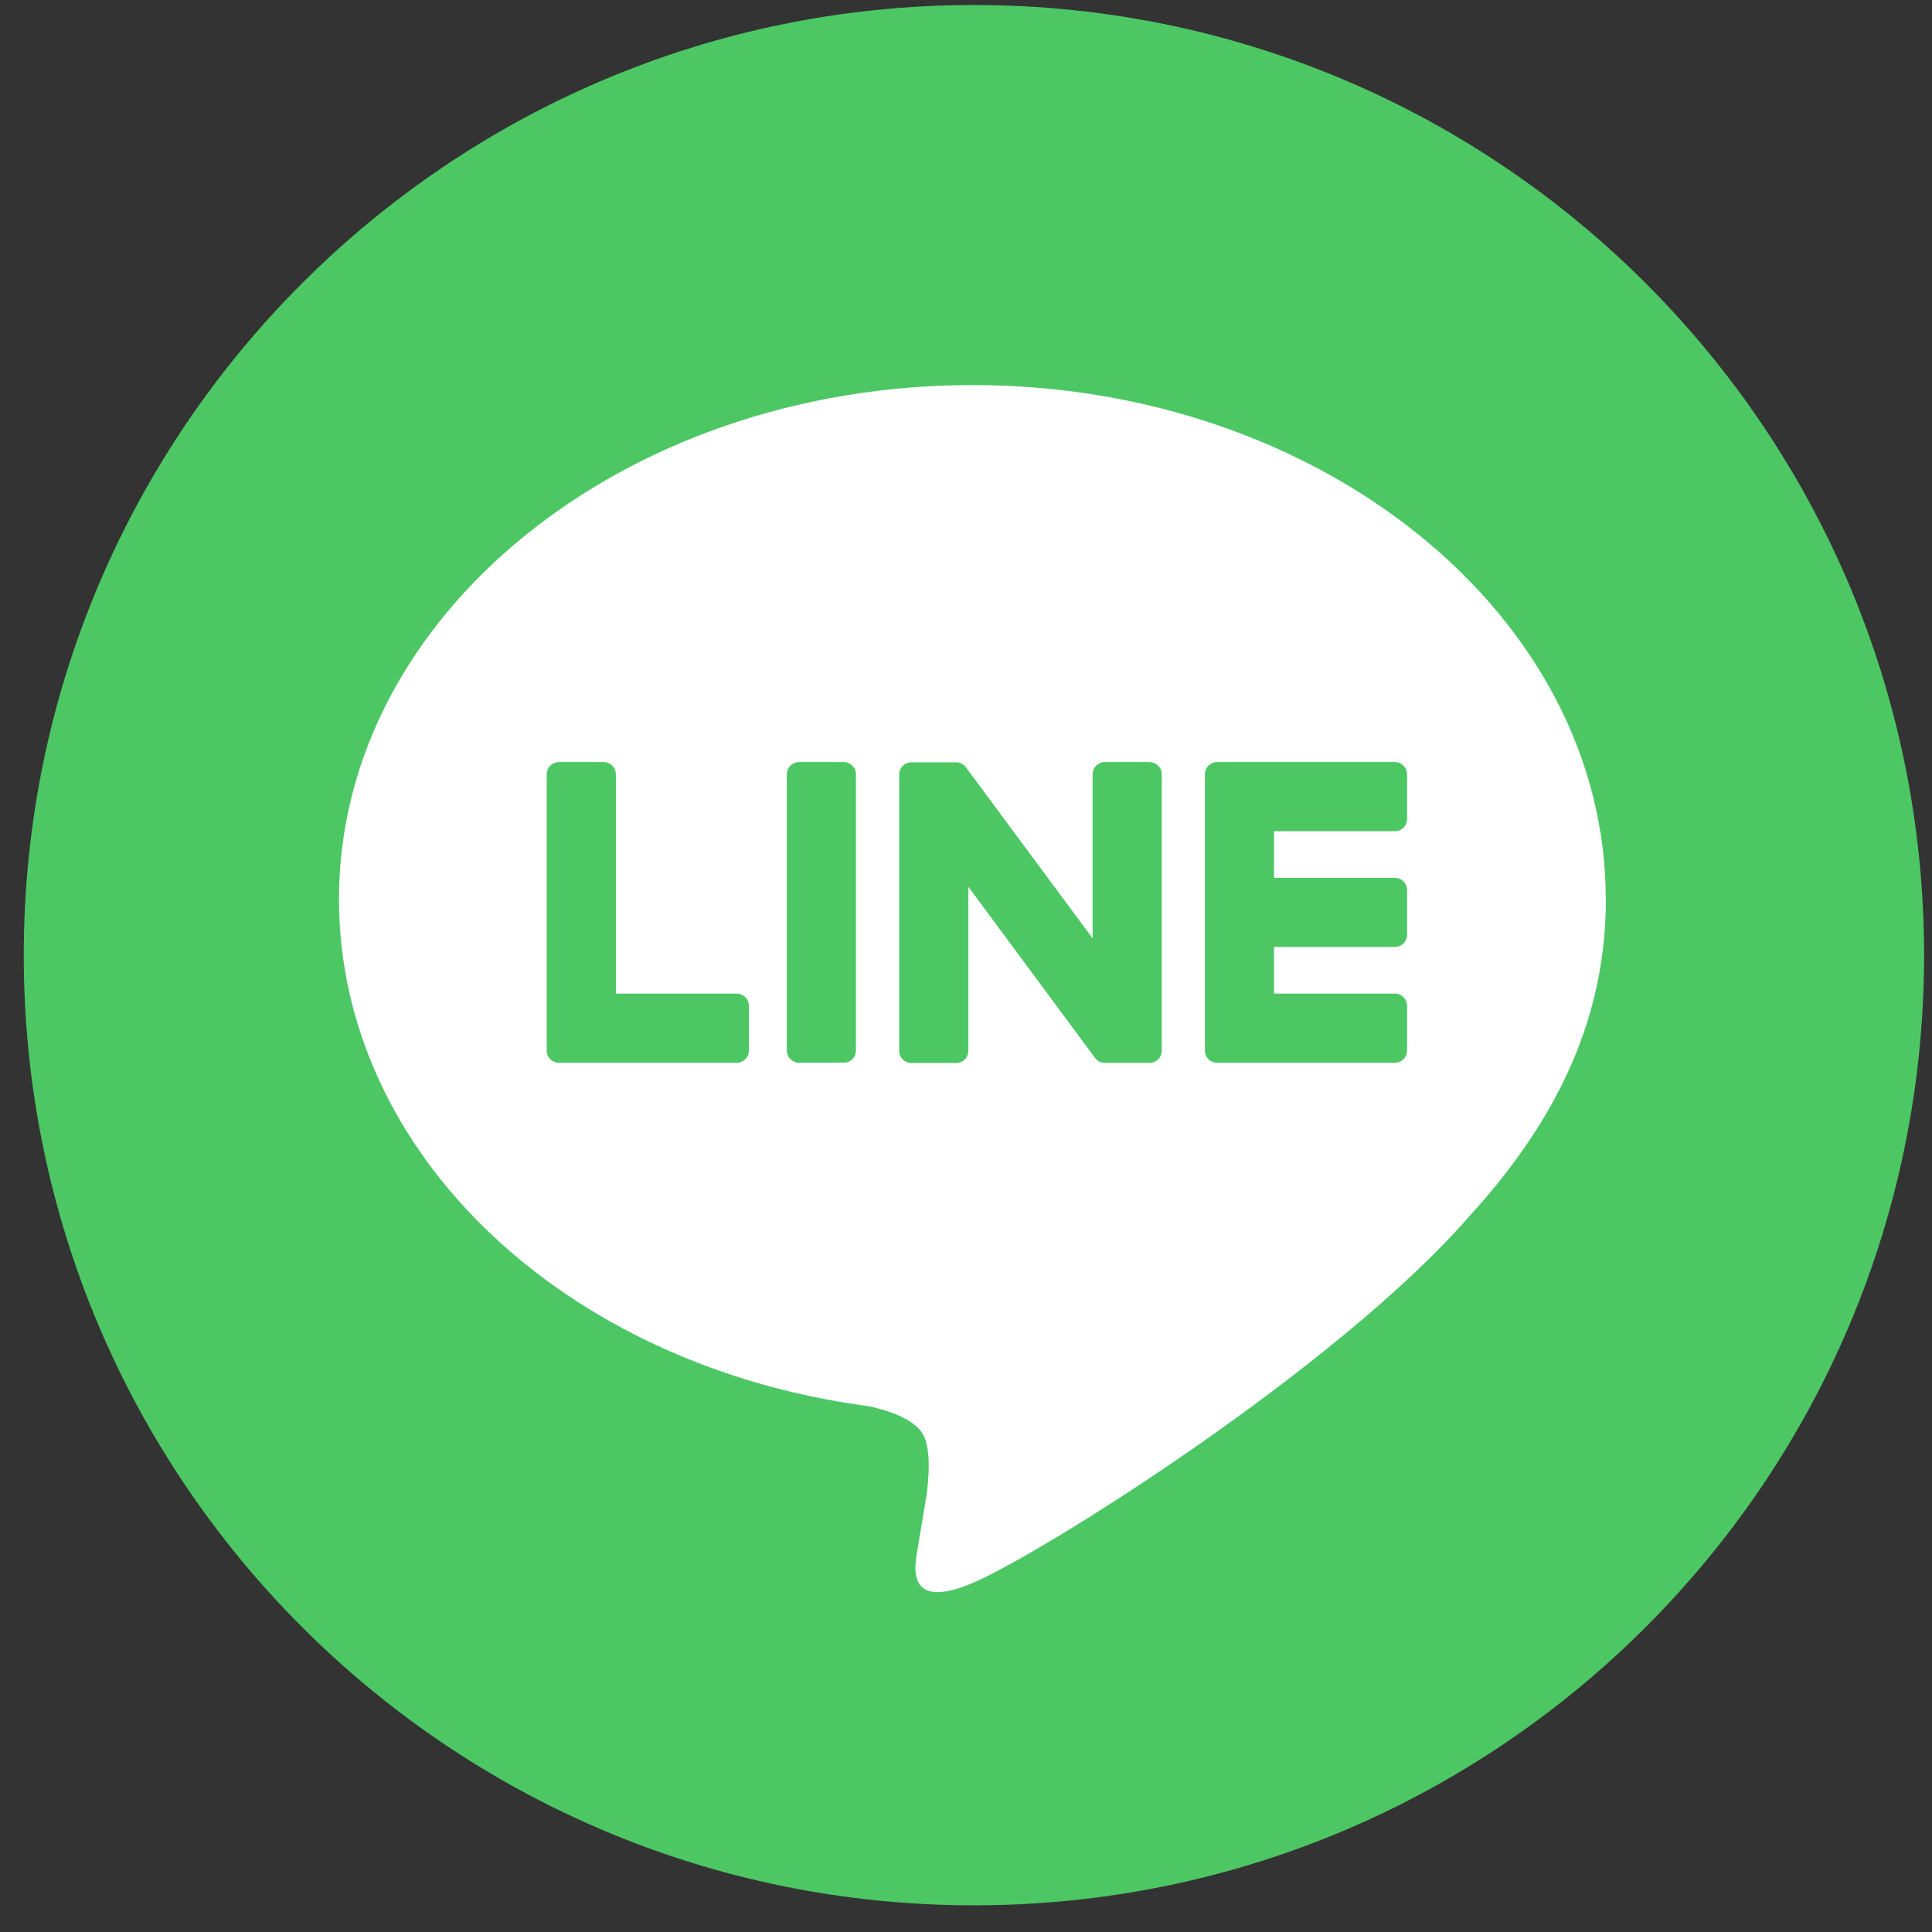
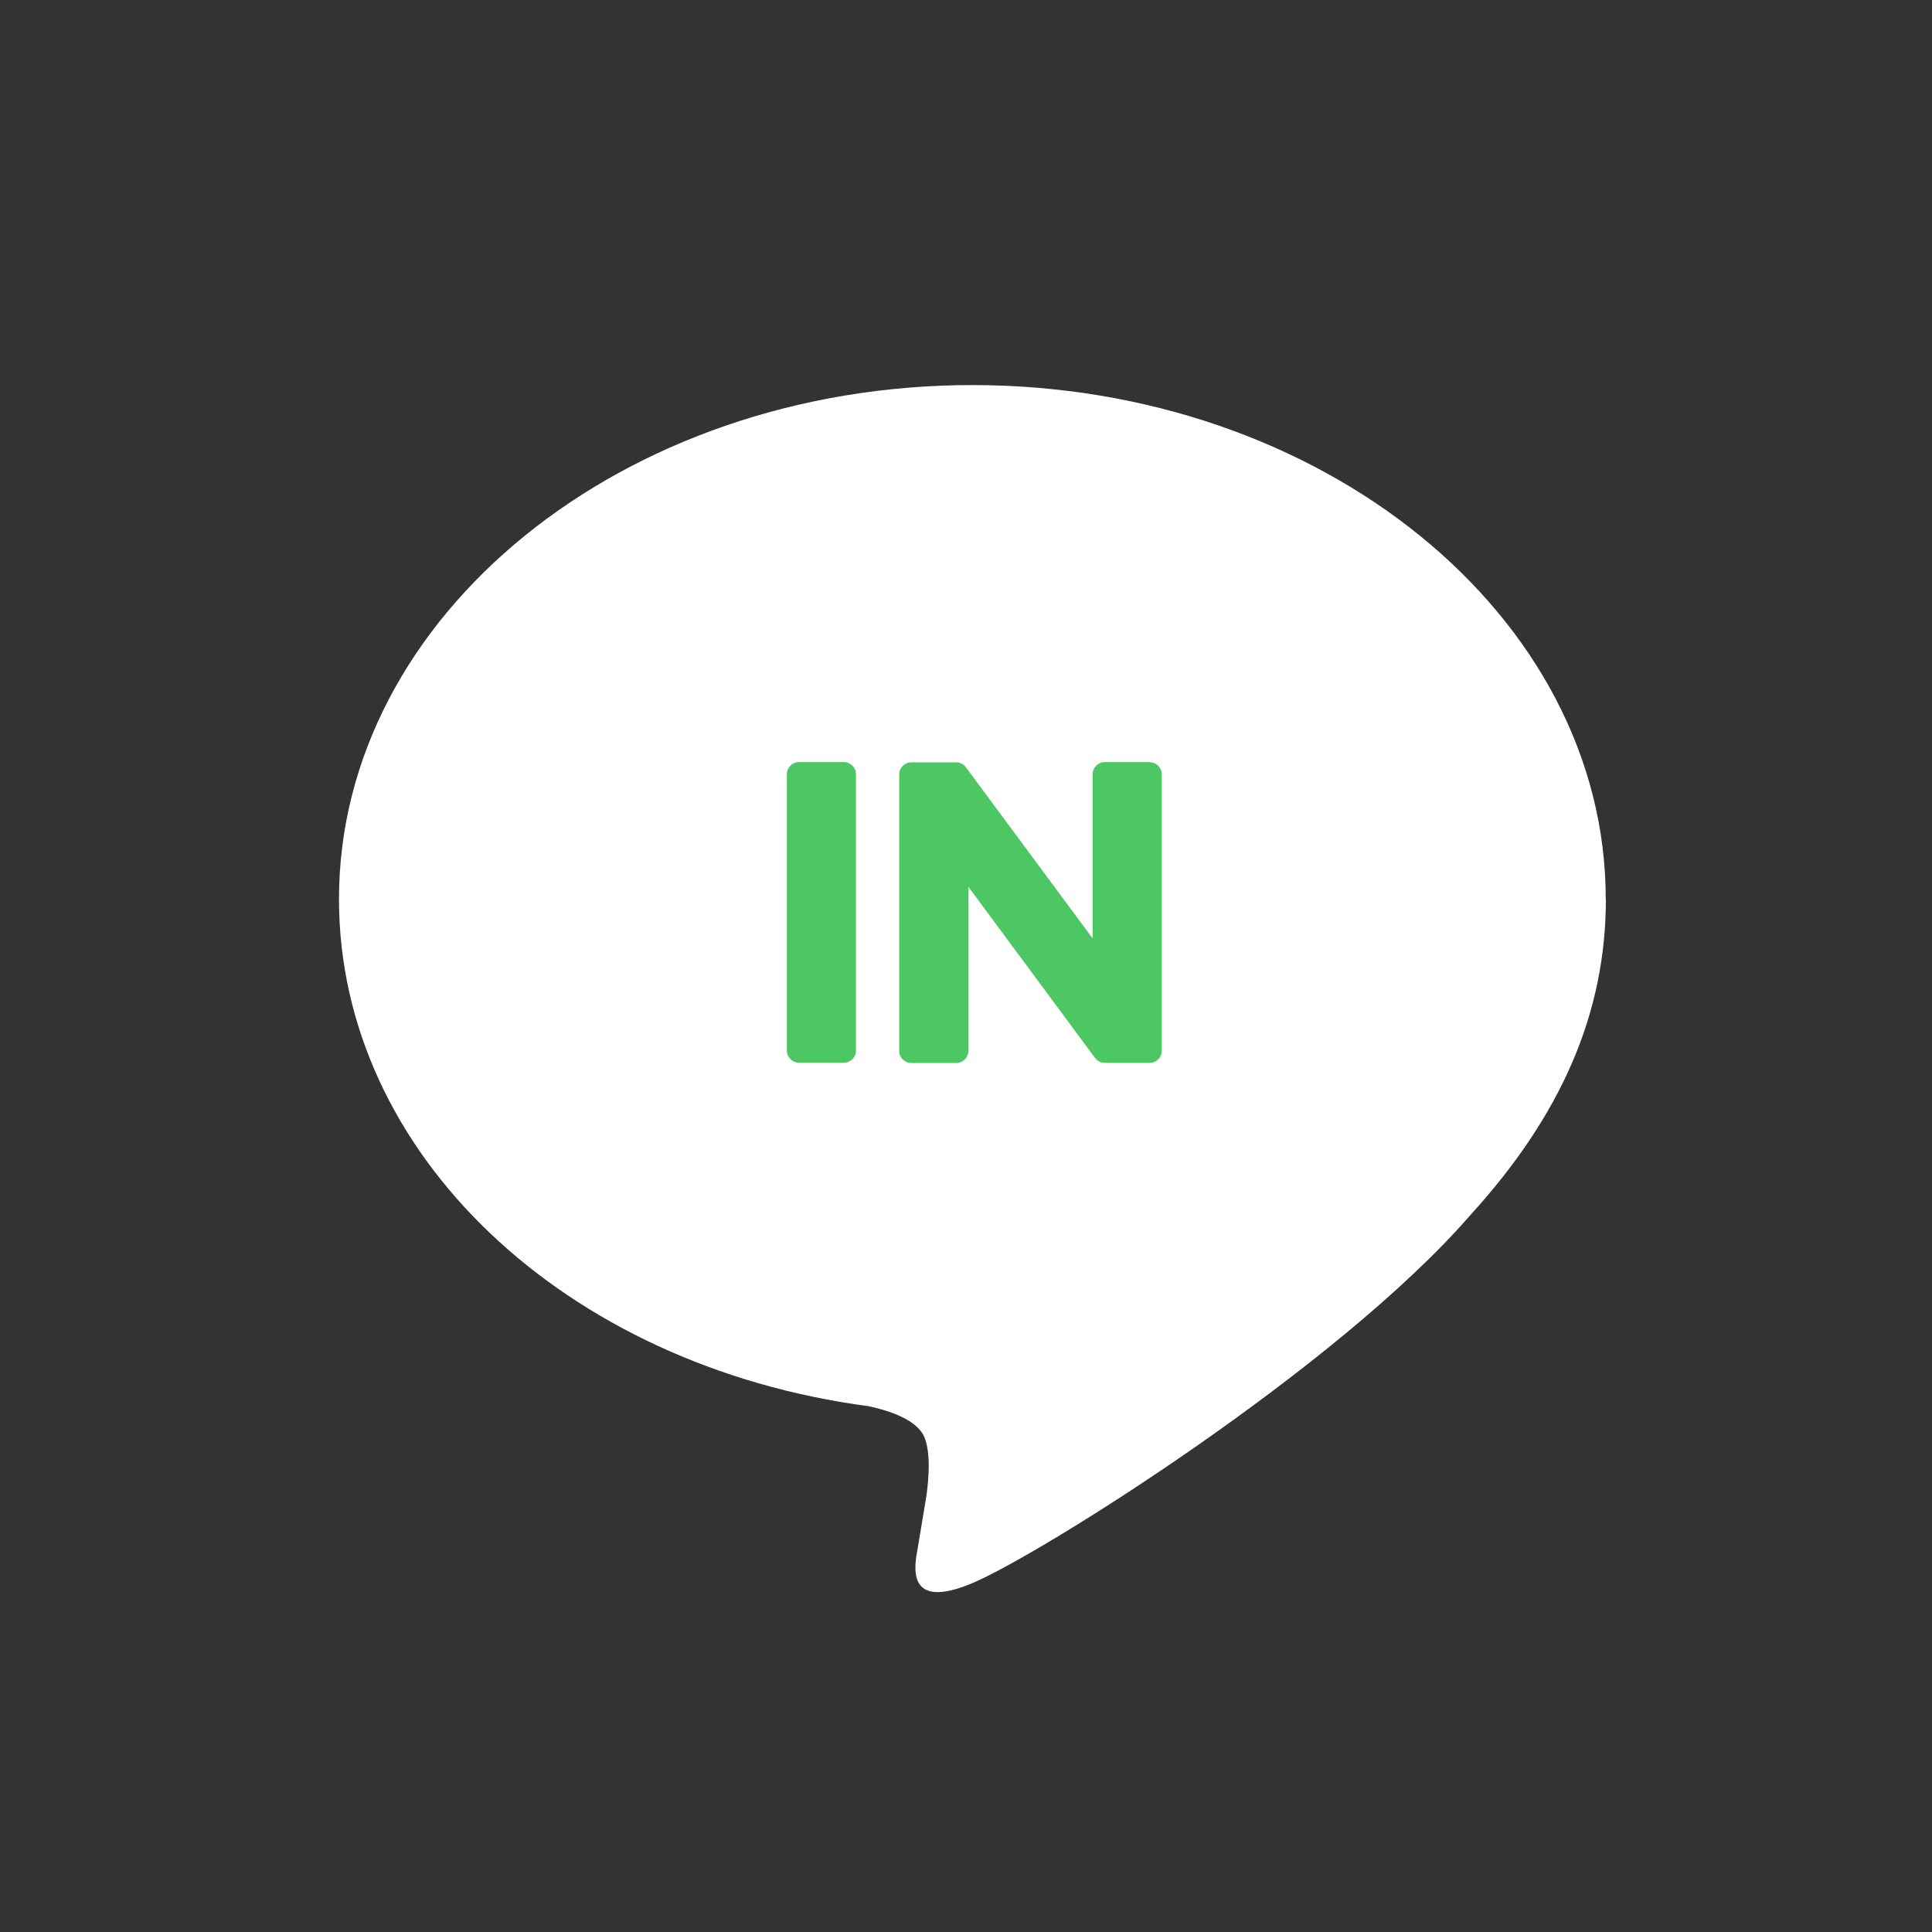
<svg xmlns="http://www.w3.org/2000/svg" width="61" height="61" viewBox="0 0 61 61" fill="none">
  <rect x="0" y="0" width="61" height="61" fill="#333333" stroke="none" />
  <g clip-path="url(#clip0_364_54053)">
-     <path d="M30.75 60.158C47.319 60.158 60.75 46.727 60.75 30.158C60.75 13.59 47.319 0.158 30.75 0.158C14.181 0.158 0.75 13.59 0.75 30.158C0.75 46.727 14.181 60.158 30.75 60.158Z" fill="#4CC764" />
    <path d="M50.699 28.387C50.699 19.438 41.727 12.158 30.701 12.158C19.675 12.158 10.703 19.44 10.703 28.387C10.703 36.41 17.818 43.128 27.428 44.399C28.08 44.54 28.966 44.828 29.19 45.386C29.392 45.892 29.321 46.684 29.256 47.195C29.256 47.195 29.022 48.606 28.971 48.906C28.883 49.411 28.569 50.883 30.703 49.984C32.838 49.086 42.22 43.203 46.416 38.374C49.314 35.195 50.703 31.971 50.703 28.389L50.699 28.387Z" fill="white" />
-     <path d="M44.044 33.555C44.255 33.555 44.426 33.385 44.426 33.173L44.426 31.754C44.426 31.544 44.253 31.372 44.044 31.372L40.226 31.372L40.226 29.898L44.044 29.898C44.255 29.898 44.426 29.728 44.426 29.517L44.426 28.099C44.426 27.89 44.253 27.717 44.044 27.717L40.226 27.717L40.226 26.244L44.044 26.244C44.255 26.244 44.426 26.073 44.426 25.862L44.426 24.444C44.426 24.235 44.253 24.062 44.044 24.062L38.425 24.062C38.213 24.062 38.043 24.233 38.043 24.444L38.043 24.452L38.043 33.166L38.043 33.173C38.043 33.385 38.213 33.555 38.425 33.555L44.044 33.555Z" fill="#4CC764" />
-     <path d="M23.262 33.555C23.474 33.555 23.644 33.385 23.644 33.173L23.644 31.754C23.644 31.544 23.472 31.372 23.262 31.372L19.445 31.372L19.445 24.444C19.445 24.235 19.273 24.062 19.063 24.062L17.644 24.062C17.432 24.062 17.262 24.233 17.262 24.444L17.262 33.166L17.262 33.173C17.262 33.385 17.432 33.555 17.644 33.555L23.262 33.555Z" fill="#4CC764" />
    <path d="M26.643 24.062L25.226 24.062C25.015 24.062 24.844 24.233 24.844 24.444L24.844 33.171C24.844 33.382 25.015 33.553 25.226 33.553L26.643 33.553C26.854 33.553 27.025 33.382 27.025 33.171L27.025 24.444C27.025 24.233 26.854 24.062 26.643 24.062Z" fill="#4CC764" />
    <path d="M36.299 24.062L34.88 24.062C34.669 24.062 34.498 24.233 34.498 24.444L34.498 29.629L30.505 24.237C30.495 24.224 30.484 24.21 30.474 24.197C30.474 24.197 30.474 24.197 30.473 24.195C30.465 24.188 30.458 24.179 30.45 24.171C30.448 24.169 30.445 24.167 30.443 24.166C30.435 24.16 30.43 24.154 30.422 24.149C30.418 24.147 30.415 24.143 30.411 24.141C30.405 24.136 30.398 24.132 30.39 24.128C30.387 24.126 30.383 24.122 30.379 24.12C30.372 24.117 30.366 24.113 30.358 24.109C30.355 24.107 30.351 24.106 30.347 24.104C30.34 24.1 30.332 24.096 30.325 24.094C30.321 24.094 30.317 24.091 30.312 24.091C30.304 24.089 30.297 24.085 30.289 24.083C30.285 24.083 30.28 24.081 30.276 24.079C30.269 24.079 30.261 24.076 30.254 24.074C30.248 24.074 30.242 24.074 30.237 24.072C30.229 24.072 30.224 24.07 30.216 24.07C30.209 24.07 30.203 24.07 30.195 24.07C30.192 24.07 30.186 24.07 30.182 24.07L28.773 24.07C28.561 24.07 28.391 24.24 28.391 24.452L28.391 33.181C28.391 33.392 28.561 33.563 28.773 33.563L30.192 33.563C30.403 33.563 30.574 33.392 30.574 33.181L30.574 27.998L34.571 33.398C34.599 33.437 34.633 33.469 34.67 33.493C34.67 33.493 34.674 33.495 34.674 33.497C34.682 33.503 34.689 33.506 34.698 33.512C34.702 33.514 34.706 33.516 34.71 33.518C34.715 33.521 34.723 33.523 34.728 33.527C34.734 33.531 34.742 33.533 34.747 33.535C34.751 33.535 34.755 33.538 34.758 33.538C34.768 33.542 34.775 33.544 34.785 33.546C34.785 33.546 34.788 33.546 34.79 33.546C34.822 33.553 34.856 33.559 34.889 33.559L36.299 33.559C36.511 33.559 36.681 33.389 36.681 33.177L36.681 24.448C36.681 24.237 36.511 24.066 36.299 24.066L36.299 24.062Z" fill="#4CC764" />
  </g>
  <defs>
    <clipPath id="clip0_364_54053">
      <rect width="60" height="60" fill="white" transform="translate(0.75 0.158)" />
    </clipPath>
  </defs>
</svg>